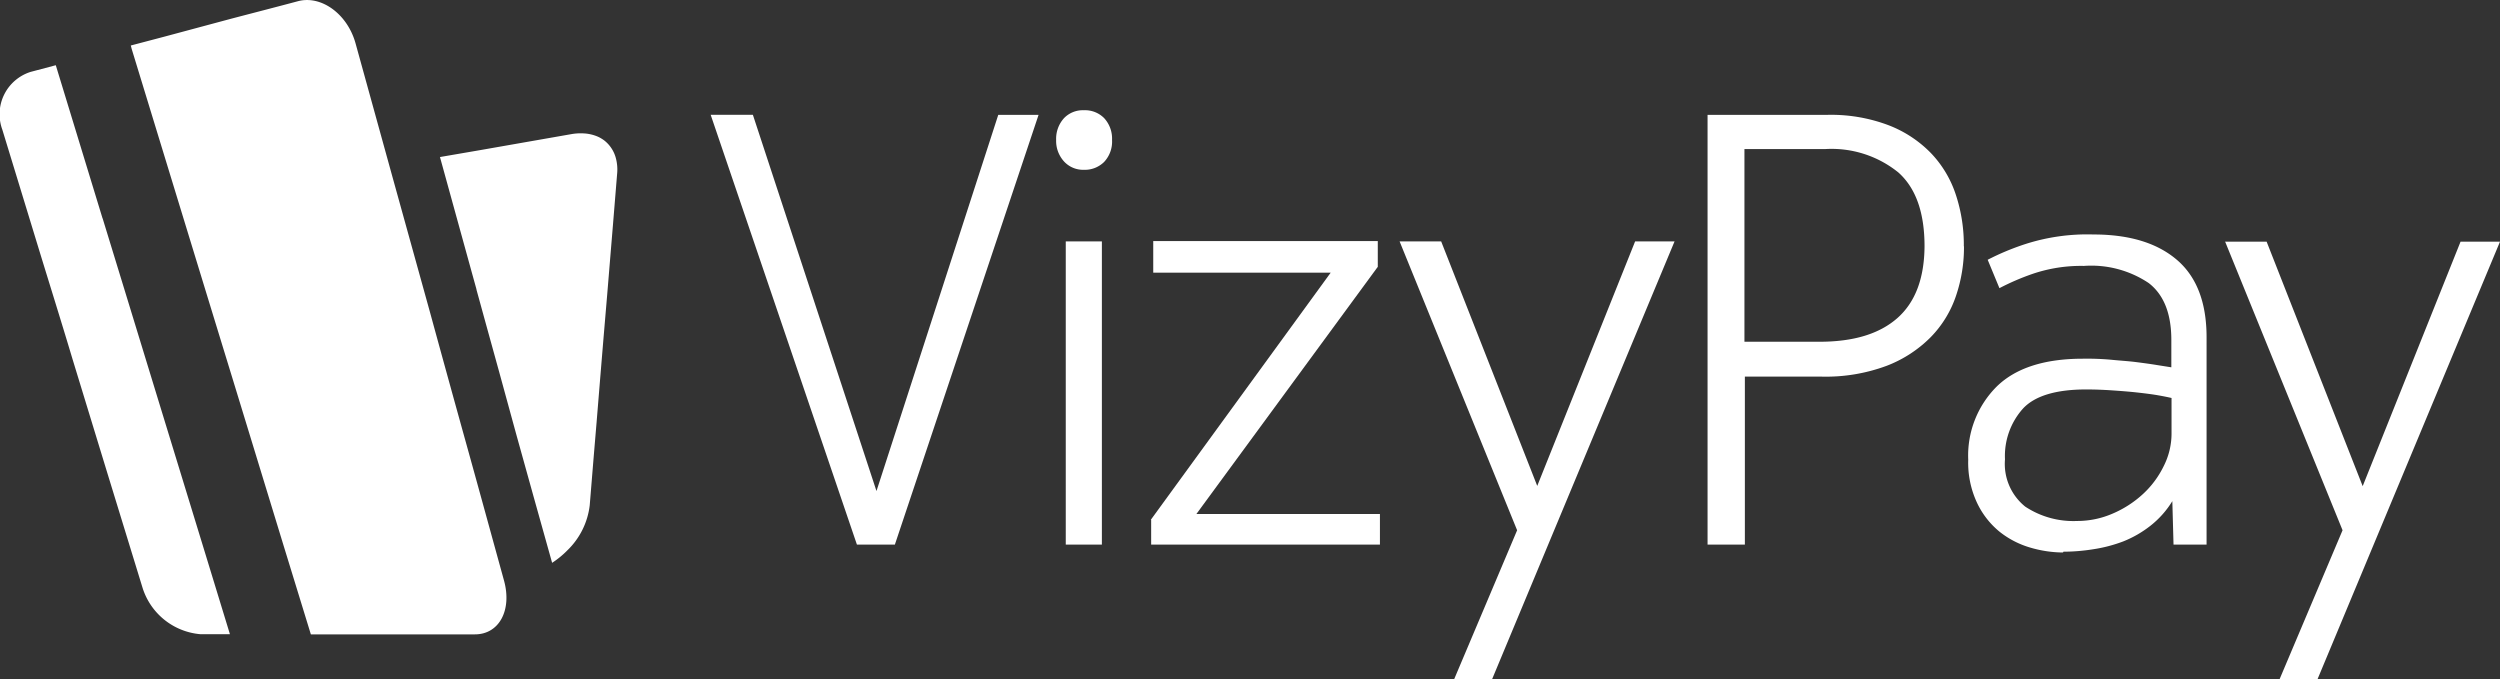
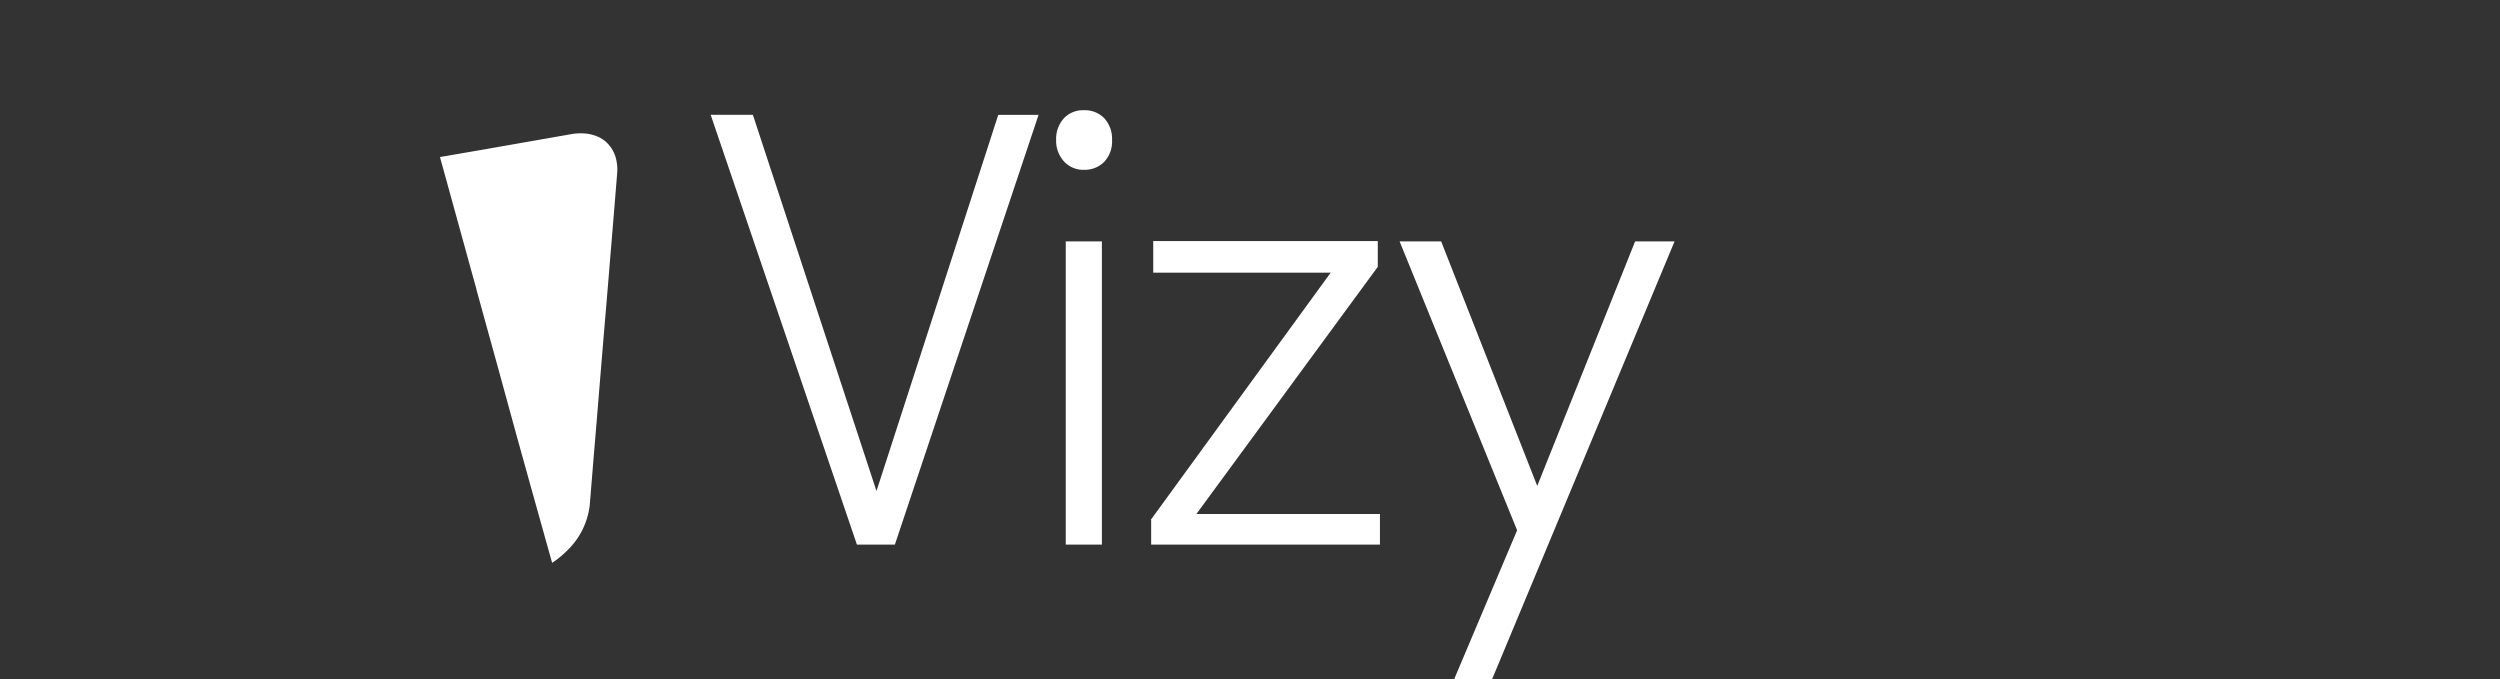
<svg xmlns="http://www.w3.org/2000/svg" width="210" height="57.076" viewBox="0 0 210 57.076">
  <rect x="0" y="0" width="210" height="57.076" fill="#333333" stroke="none" />
  <g transform="translate(0.003 0.048)">
    <path d="M75.841,45.97l.762,2.769,1.166,4.22L79.094,57.8l.113.411,1.451,5.214L82.2,68.933a7.506,7.506,0,0,0,1.285-1.053,6.274,6.274,0,0,0,1.875-3.79l.325-3.975.252-3,.325-3.975.245-2.962.331-3.909.252-3.061.212-2.557.358-4.386a3.723,3.723,0,0,0-.106-1.325,2.783,2.783,0,0,0-.981-1.491,3.121,3.121,0,0,0-.484-.292,3.425,3.425,0,0,0-1.179-.292h0a4.518,4.518,0,0,0-1.106.06l-7.712,1.352-3.313.57,1.769,6.413.152.55.8,2.9.351,1.265Z" transform="translate(-35.825 -21.704)" fill="#fff" fill-rule="evenodd" />
-     <path d="M25.612,34.3,21.683,21.43l-2.1.557a3.731,3.731,0,0,0-2.392,4.85l2.942,9.627c.981,3.213,1.988,6.413,2.948,9.627l2.948,9.647,2.948,9.607a5.592,5.592,0,0,0,4.876,3.882h2.458L34.132,62.1,29.872,48.19q-2.127-6.957-4.26-13.913ZM28.07,20.1l4.253,13.913q2.127,6.957,4.26,13.913l4.253,13.913,2.273,7.4H56.891c2.034,0,3.134-2.034,2.438-4.538-1.034-3.75-2.06-7.5-3.107-11.263s-2.074-7.487-3.107-11.263L49.993,30.918,46.88,19.654c-.663-2.5-2.882-4.128-4.856-3.6-1.868.5-3.743.981-5.612,1.471L30.8,19.032l-2.816.742.086.331Z" transform="translate(-17 -16)" fill="#fff" fill-rule="evenodd" />
    <path d="M121.027,61.916l10.23-31.6h3.386l-12.071,36.1h-3.187L107.1,30.313h3.545Zm15.9-20.969h3.034V66.415h-3.034V40.947Zm-.808-8.527a2.577,2.577,0,0,1,.663-1.829,2.193,2.193,0,0,1,1.67-.663,2.259,2.259,0,0,1,1.7.663,2.537,2.537,0,0,1,.663,1.829,2.5,2.5,0,0,1-.663,1.848,2.3,2.3,0,0,1-1.7.663,2.173,2.173,0,0,1-1.67-.7,2.564,2.564,0,0,1-.663-1.822Zm7.95,31.914,15.113-20.764H144.275V40.92h18.862v2.16L147.9,63.844h15.417v2.571H144.1v-2.08Zm20.9-23.388h3.492l8.07,20.539,8.222-20.539h3.313l-15.338,36.8h-3.187l5.3-12.535Z" transform="translate(-47.406 -20.716)" fill="#fff" fill-rule="evenodd" />
-     <path d="M251.716,41.553q0-4.26-2.213-6.215a8.92,8.92,0,0,0-6.115-1.954h-6.8V49.569h6.321q4.273,0,6.526-1.988T251.716,41.553Zm3.313,0a12.7,12.7,0,0,1-.663,4.141,9.117,9.117,0,0,1-2.133,3.492A10.481,10.481,0,0,1,248.51,51.6a14.635,14.635,0,0,1-5.406.9h-6.48V66.61H233.49v-36.1h10.071a13.661,13.661,0,0,1,5.141.875,9.938,9.938,0,0,1,3.571,2.359,9.183,9.183,0,0,1,2.08,3.5,13.436,13.436,0,0,1,.663,4.313ZM272.487,54.3c-.272-.066-.663-.146-1.153-.232s-1.073-.159-1.723-.232-1.325-.126-2.107-.179-1.491-.08-2.213-.08c-2.531,0-4.306.537-5.3,1.6a5.963,5.963,0,0,0-1.517,4.267,4.6,4.6,0,0,0,1.7,3.975,7.334,7.334,0,0,0,4.359,1.206,7.453,7.453,0,0,0,2.975-.616,8.911,8.911,0,0,0,2.551-1.643,7.844,7.844,0,0,0,1.742-2.339,6.043,6.043,0,0,0,.663-2.7V54.3Zm-9.136,12.973a9.938,9.938,0,0,1-2.75-.411,7.513,7.513,0,0,1-2.571-1.325,6.977,6.977,0,0,1-1.895-2.418,7.95,7.95,0,0,1-.749-3.644,8.189,8.189,0,0,1,2.392-6.142q2.385-2.332,7.215-2.339a22.923,22.923,0,0,1,2.319.08c.788.08,1.511.119,2.18.205s1.259.166,1.776.252l1.179.186v-2.3q0-3.313-1.9-4.777A8.665,8.665,0,0,0,265.1,43.2a12.628,12.628,0,0,0-4.293.663,20.28,20.28,0,0,0-2.8,1.206l-.987-2.385a21.2,21.2,0,0,1,3.18-1.325,16.988,16.988,0,0,1,5.7-.8q4.525,0,7.016,2.133t2.491,6.5V66.61h-2.776l-.1-3.651a7.824,7.824,0,0,1-1.822,2.054,9.176,9.176,0,0,1-2.292,1.325,12.1,12.1,0,0,1-2.538.663,15.9,15.9,0,0,1-2.5.205Zm13.6-26.111h3.5L288.52,61.7l8.222-20.539h3.313L284.717,77.939h-3.187l5.3-12.535-9.872-24.262Z" transform="translate(-90.058 -20.911)" fill="#fff" />
  </g>
</svg>